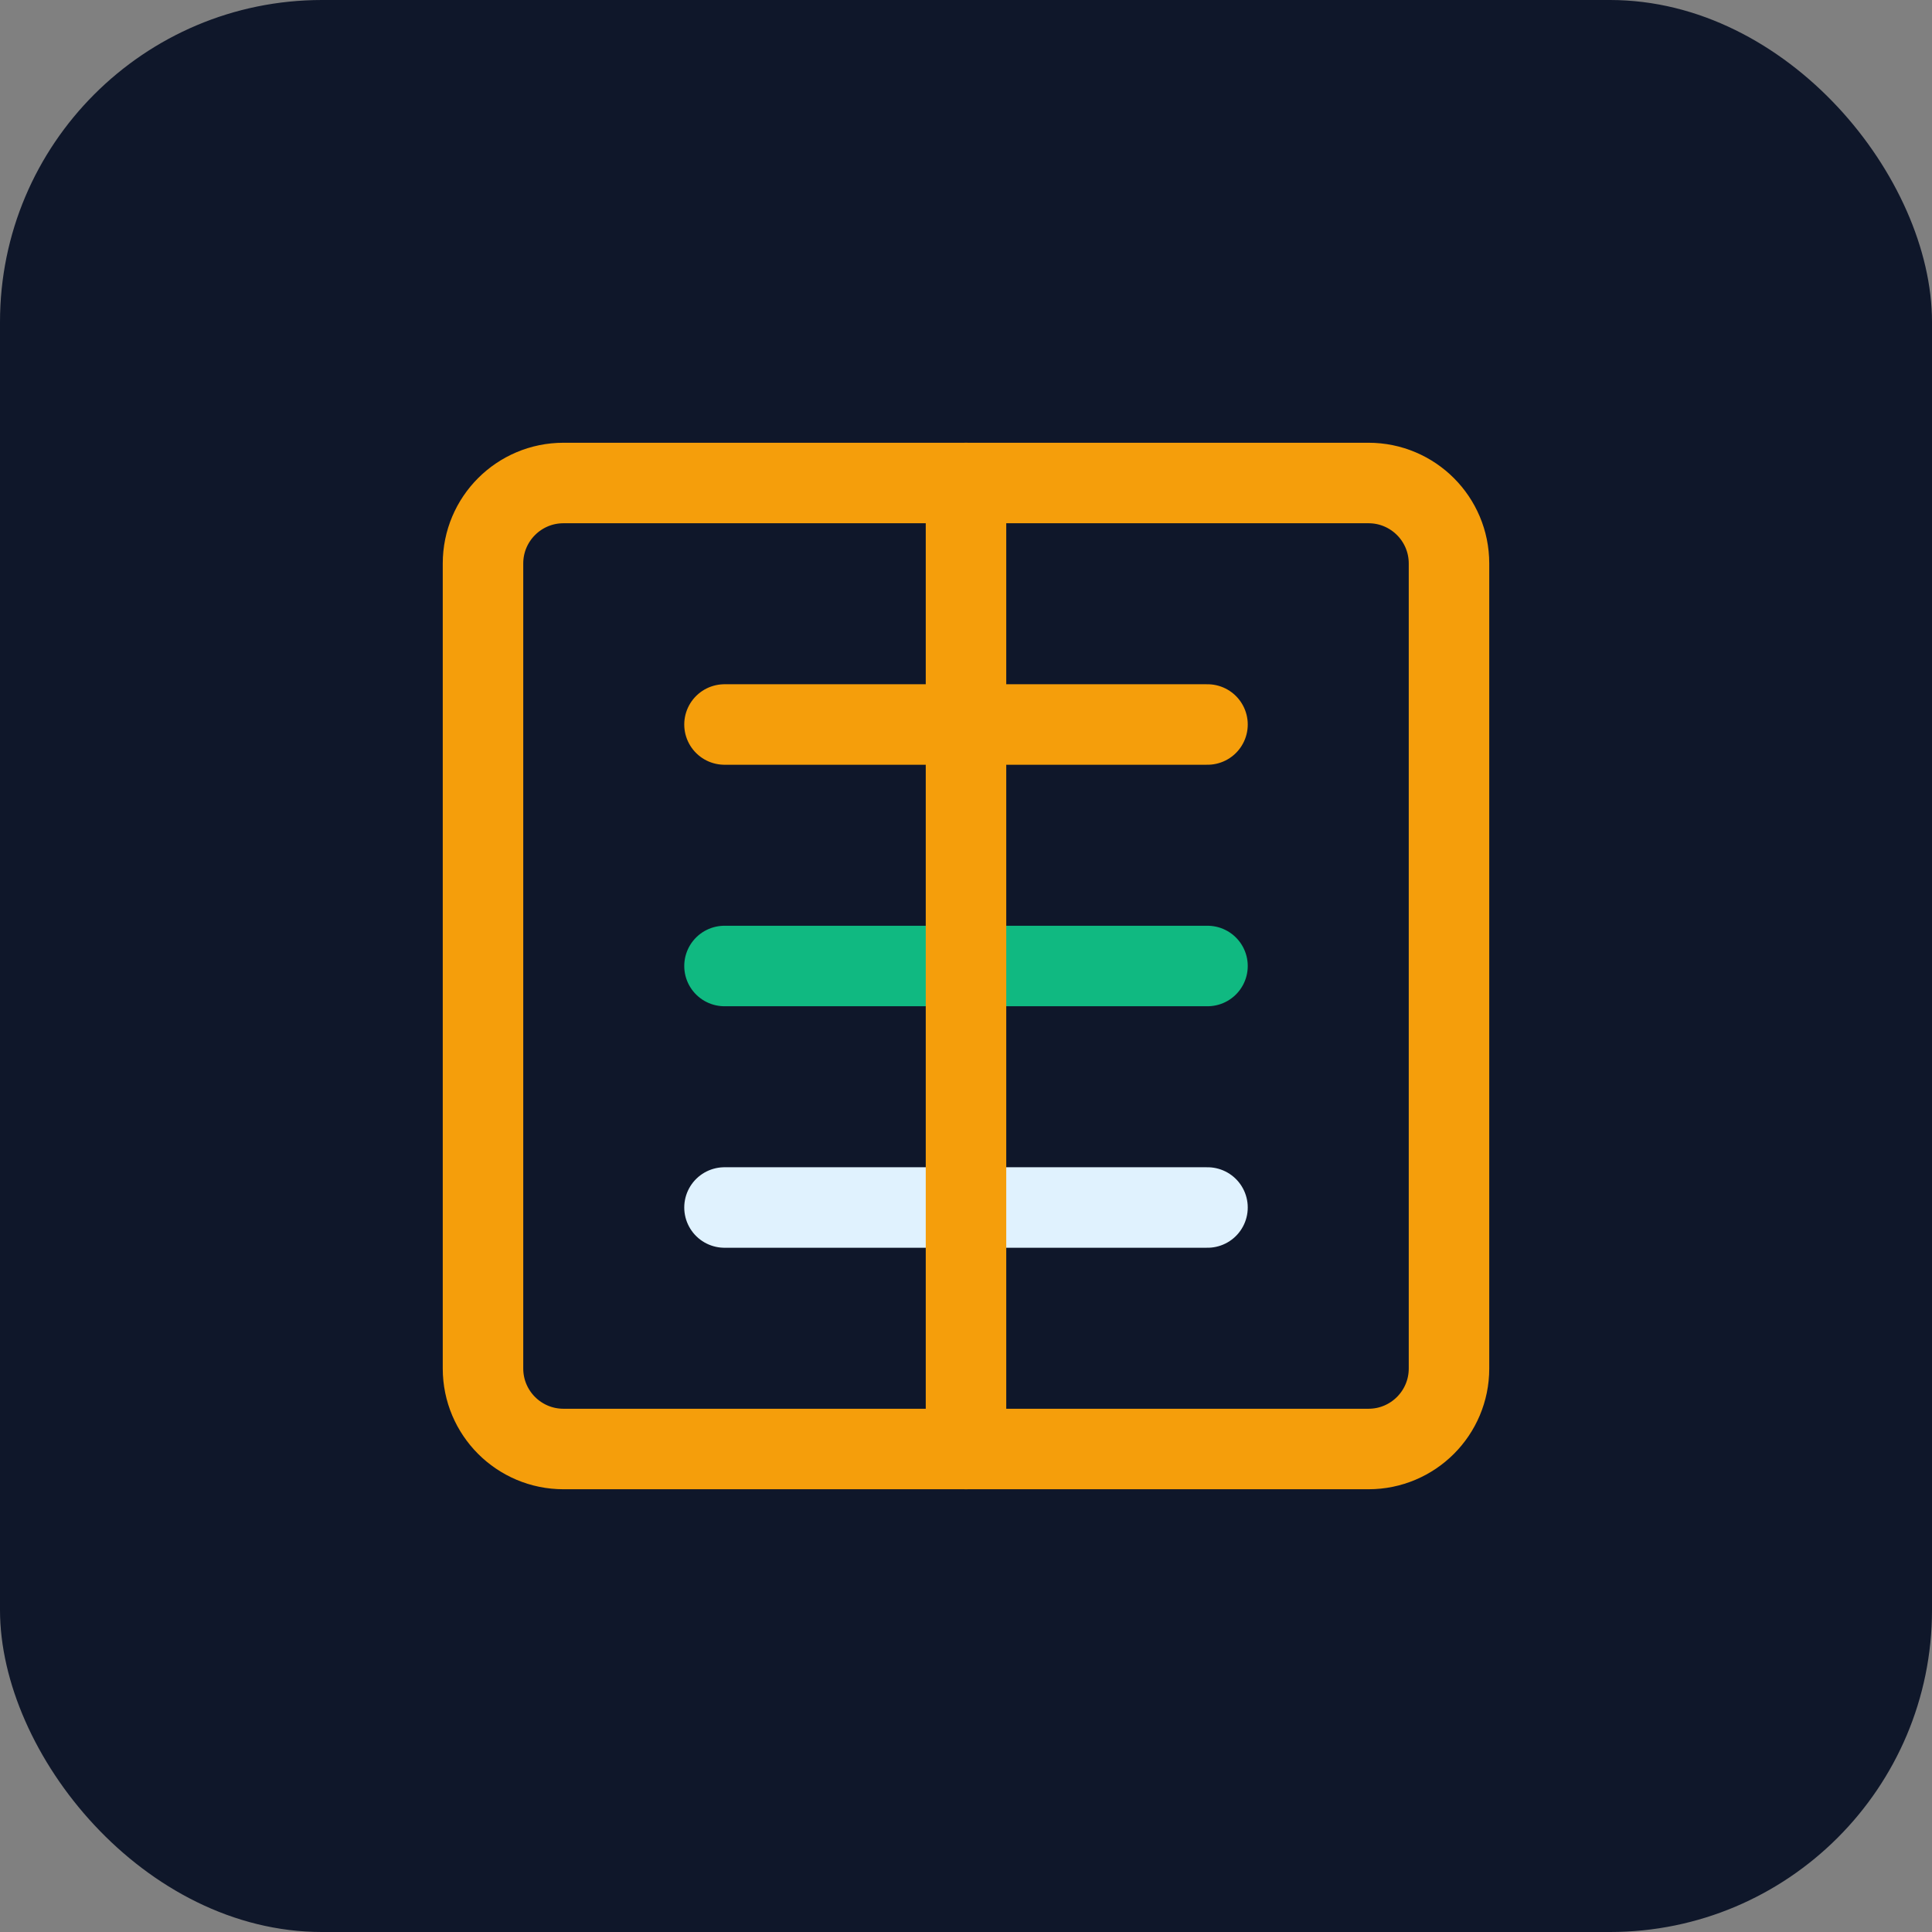
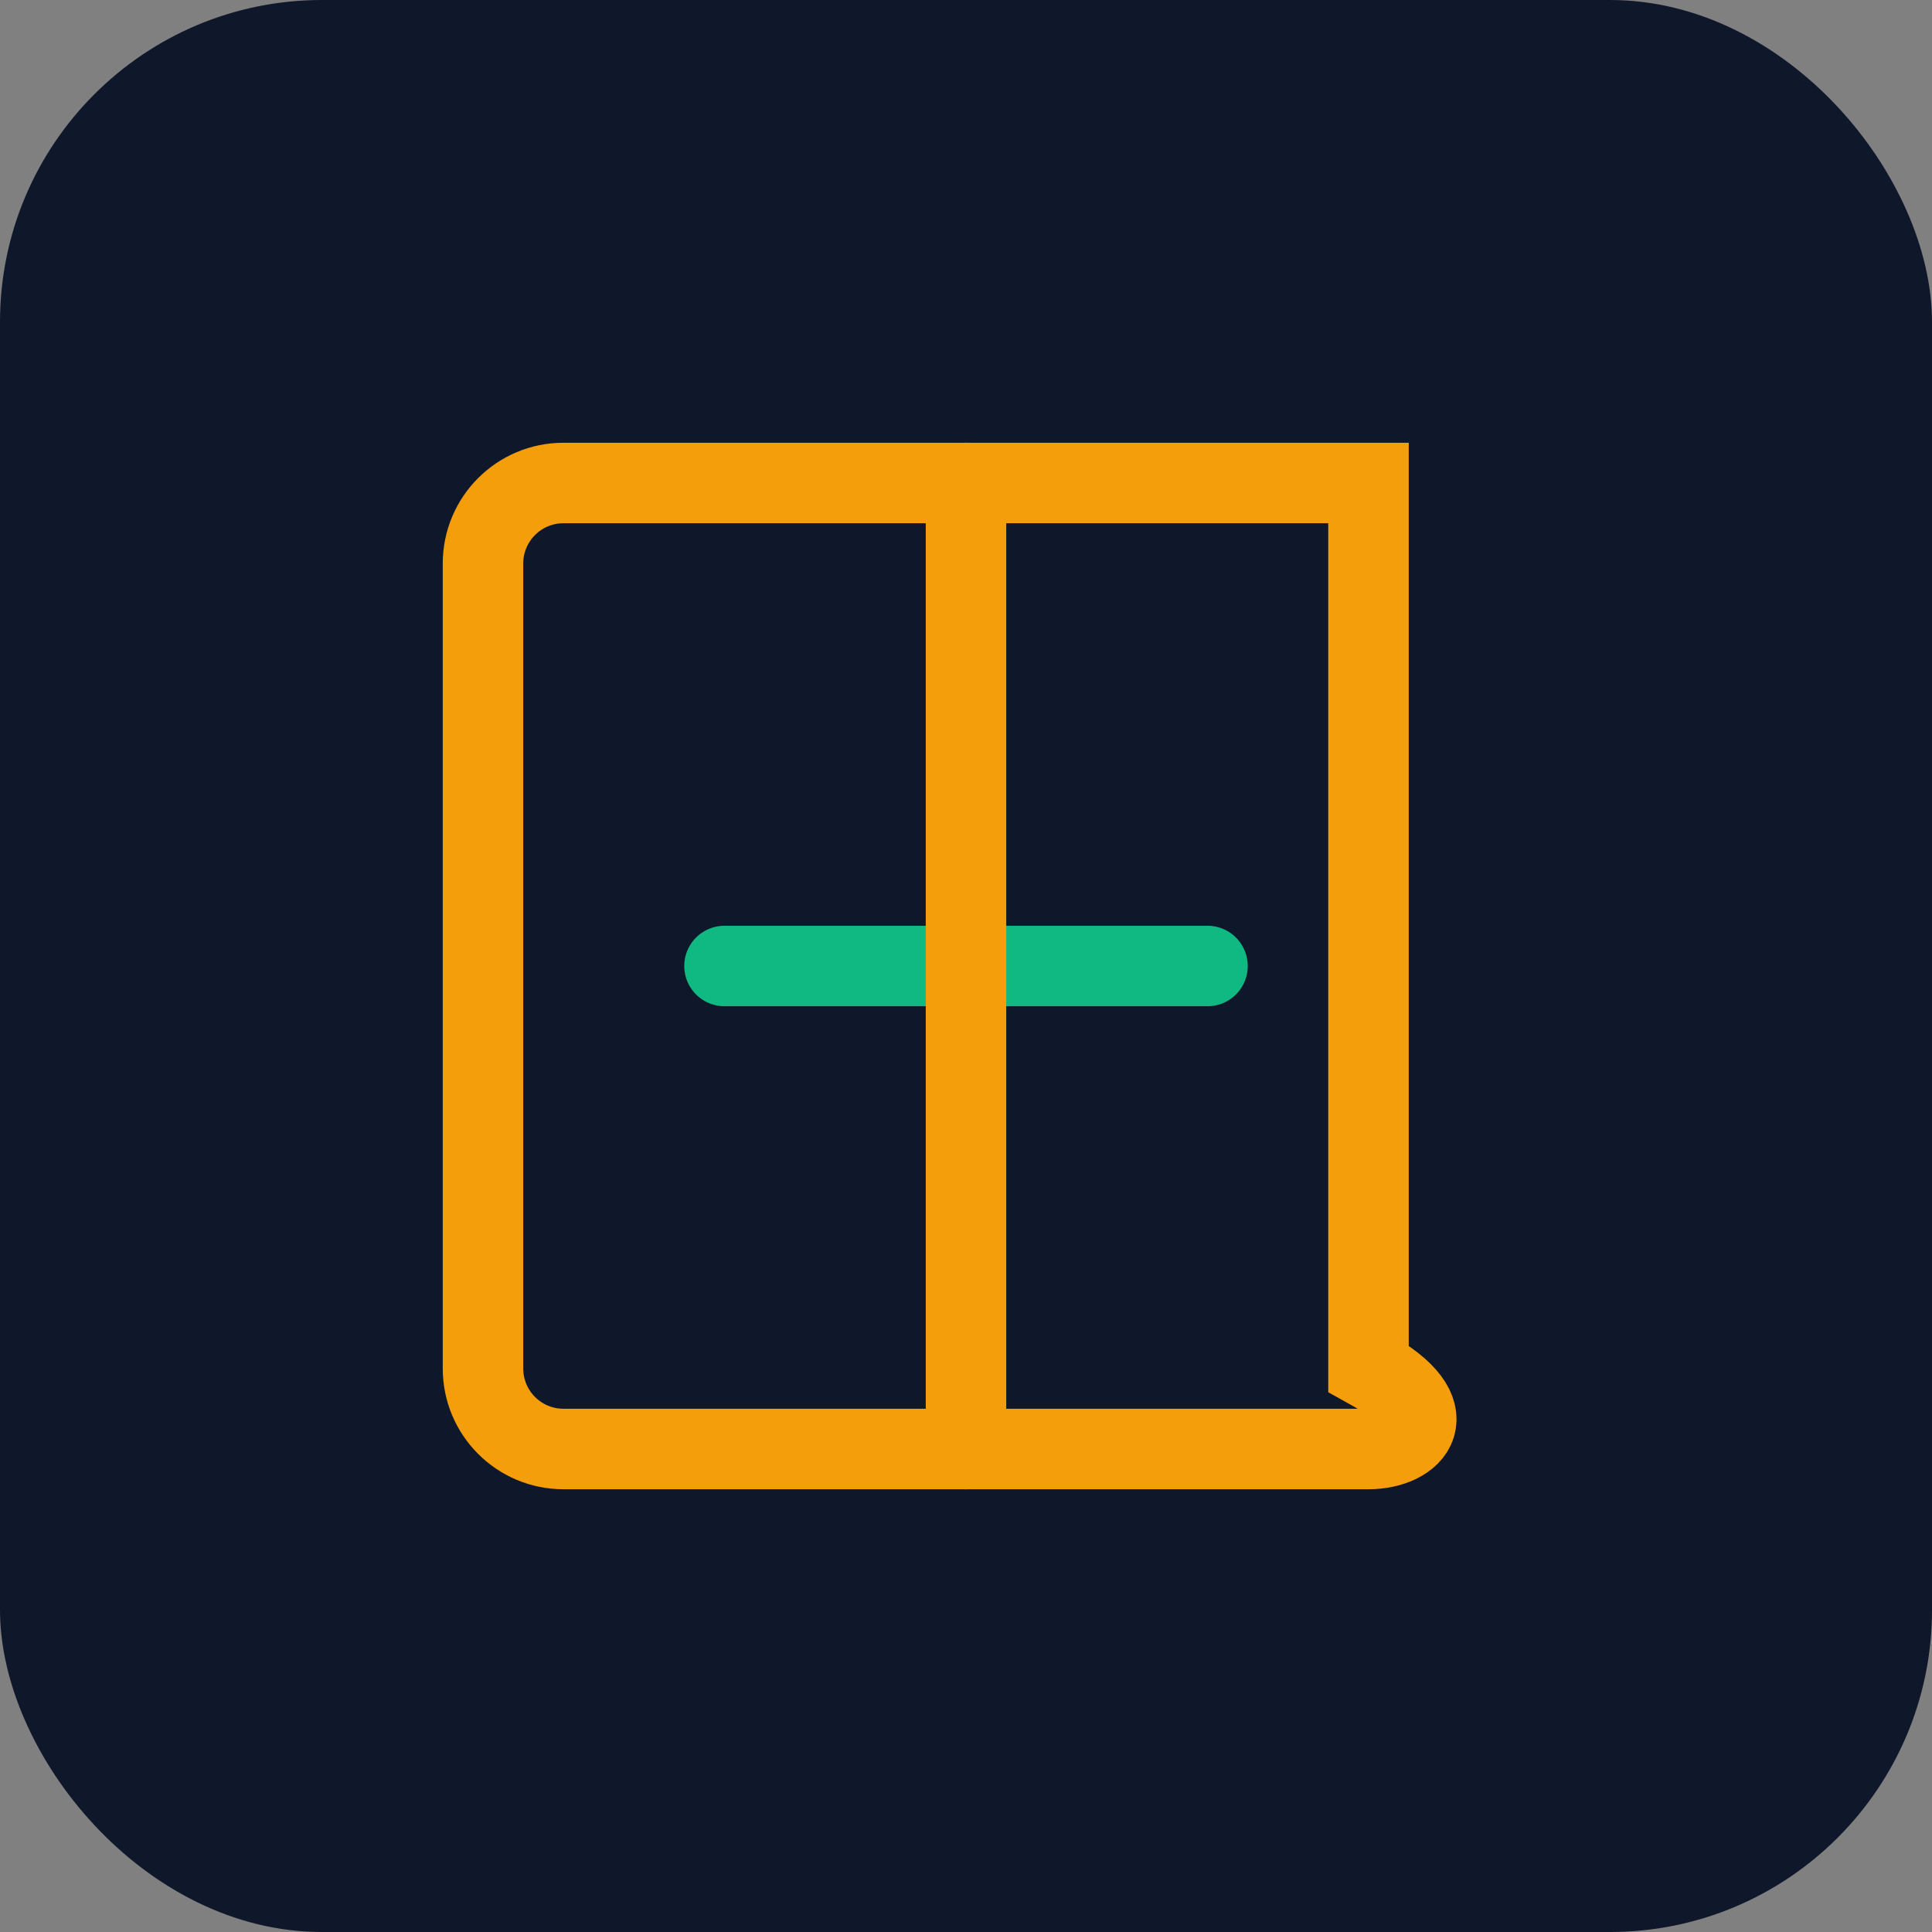
<svg xmlns="http://www.w3.org/2000/svg" width="48" height="48" viewBox="0 0 48 48" fill="none">
  <rect x="0" y="0" width="48" height="48" fill="#808080" stroke="none" />
  <rect width="48" height="48" rx="8" fill="#0F172A" />
-   <path d="M14 12H34C35.105 12 36 12.895 36 14V34C36 35.105 35.105 36 34 36H14C12.895 36 12 35.105 12 34V14C12 12.895 12.895 12 14 12Z" stroke="#F59E0B" stroke-width="2" />
+   <path d="M14 12H34V34C36 35.105 35.105 36 34 36H14C12.895 36 12 35.105 12 34V14C12 12.895 12.895 12 14 12Z" stroke="#F59E0B" stroke-width="2" />
  <path d="M18 24H30" stroke="#10B981" stroke-width="2" stroke-linecap="round" />
-   <path d="M18 18H30" stroke="#F59E0B" stroke-width="2" stroke-linecap="round" />
-   <path d="M18 30H30" stroke="#E0F2FE" stroke-width="2" stroke-linecap="round" />
  <path d="M24 36V12" stroke="#F59E0B" stroke-width="2" stroke-linecap="round" />
</svg>